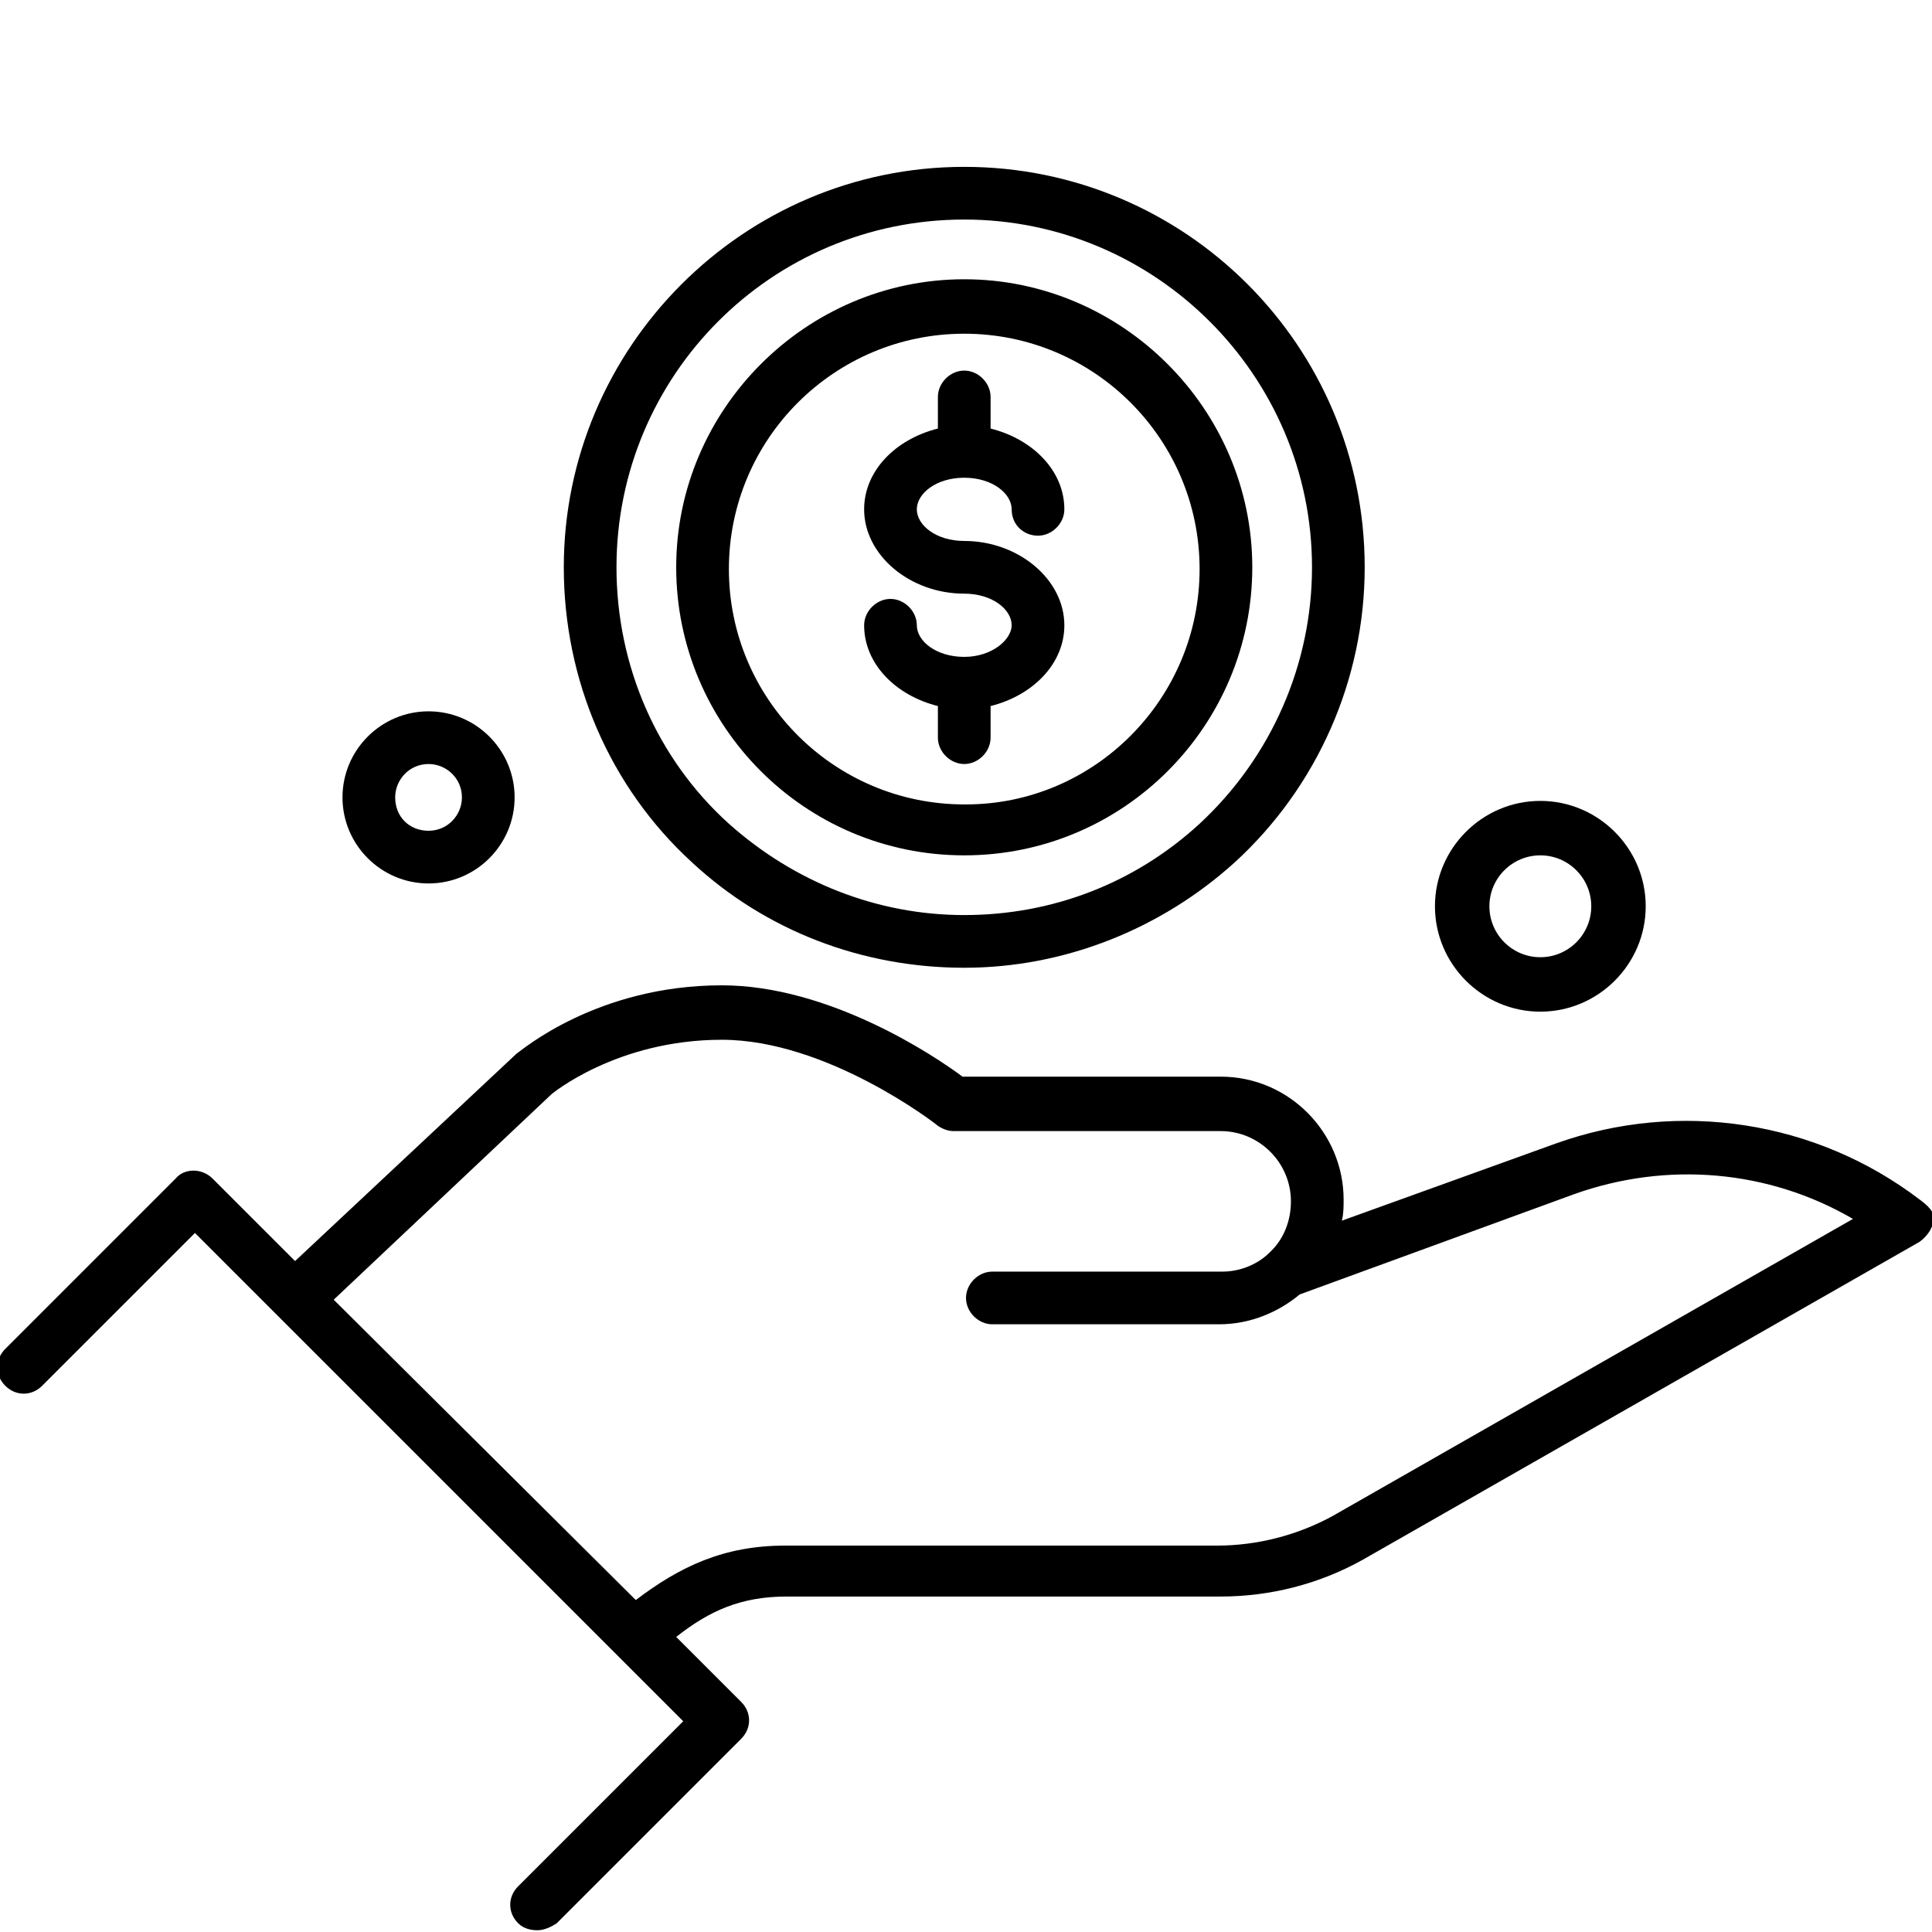
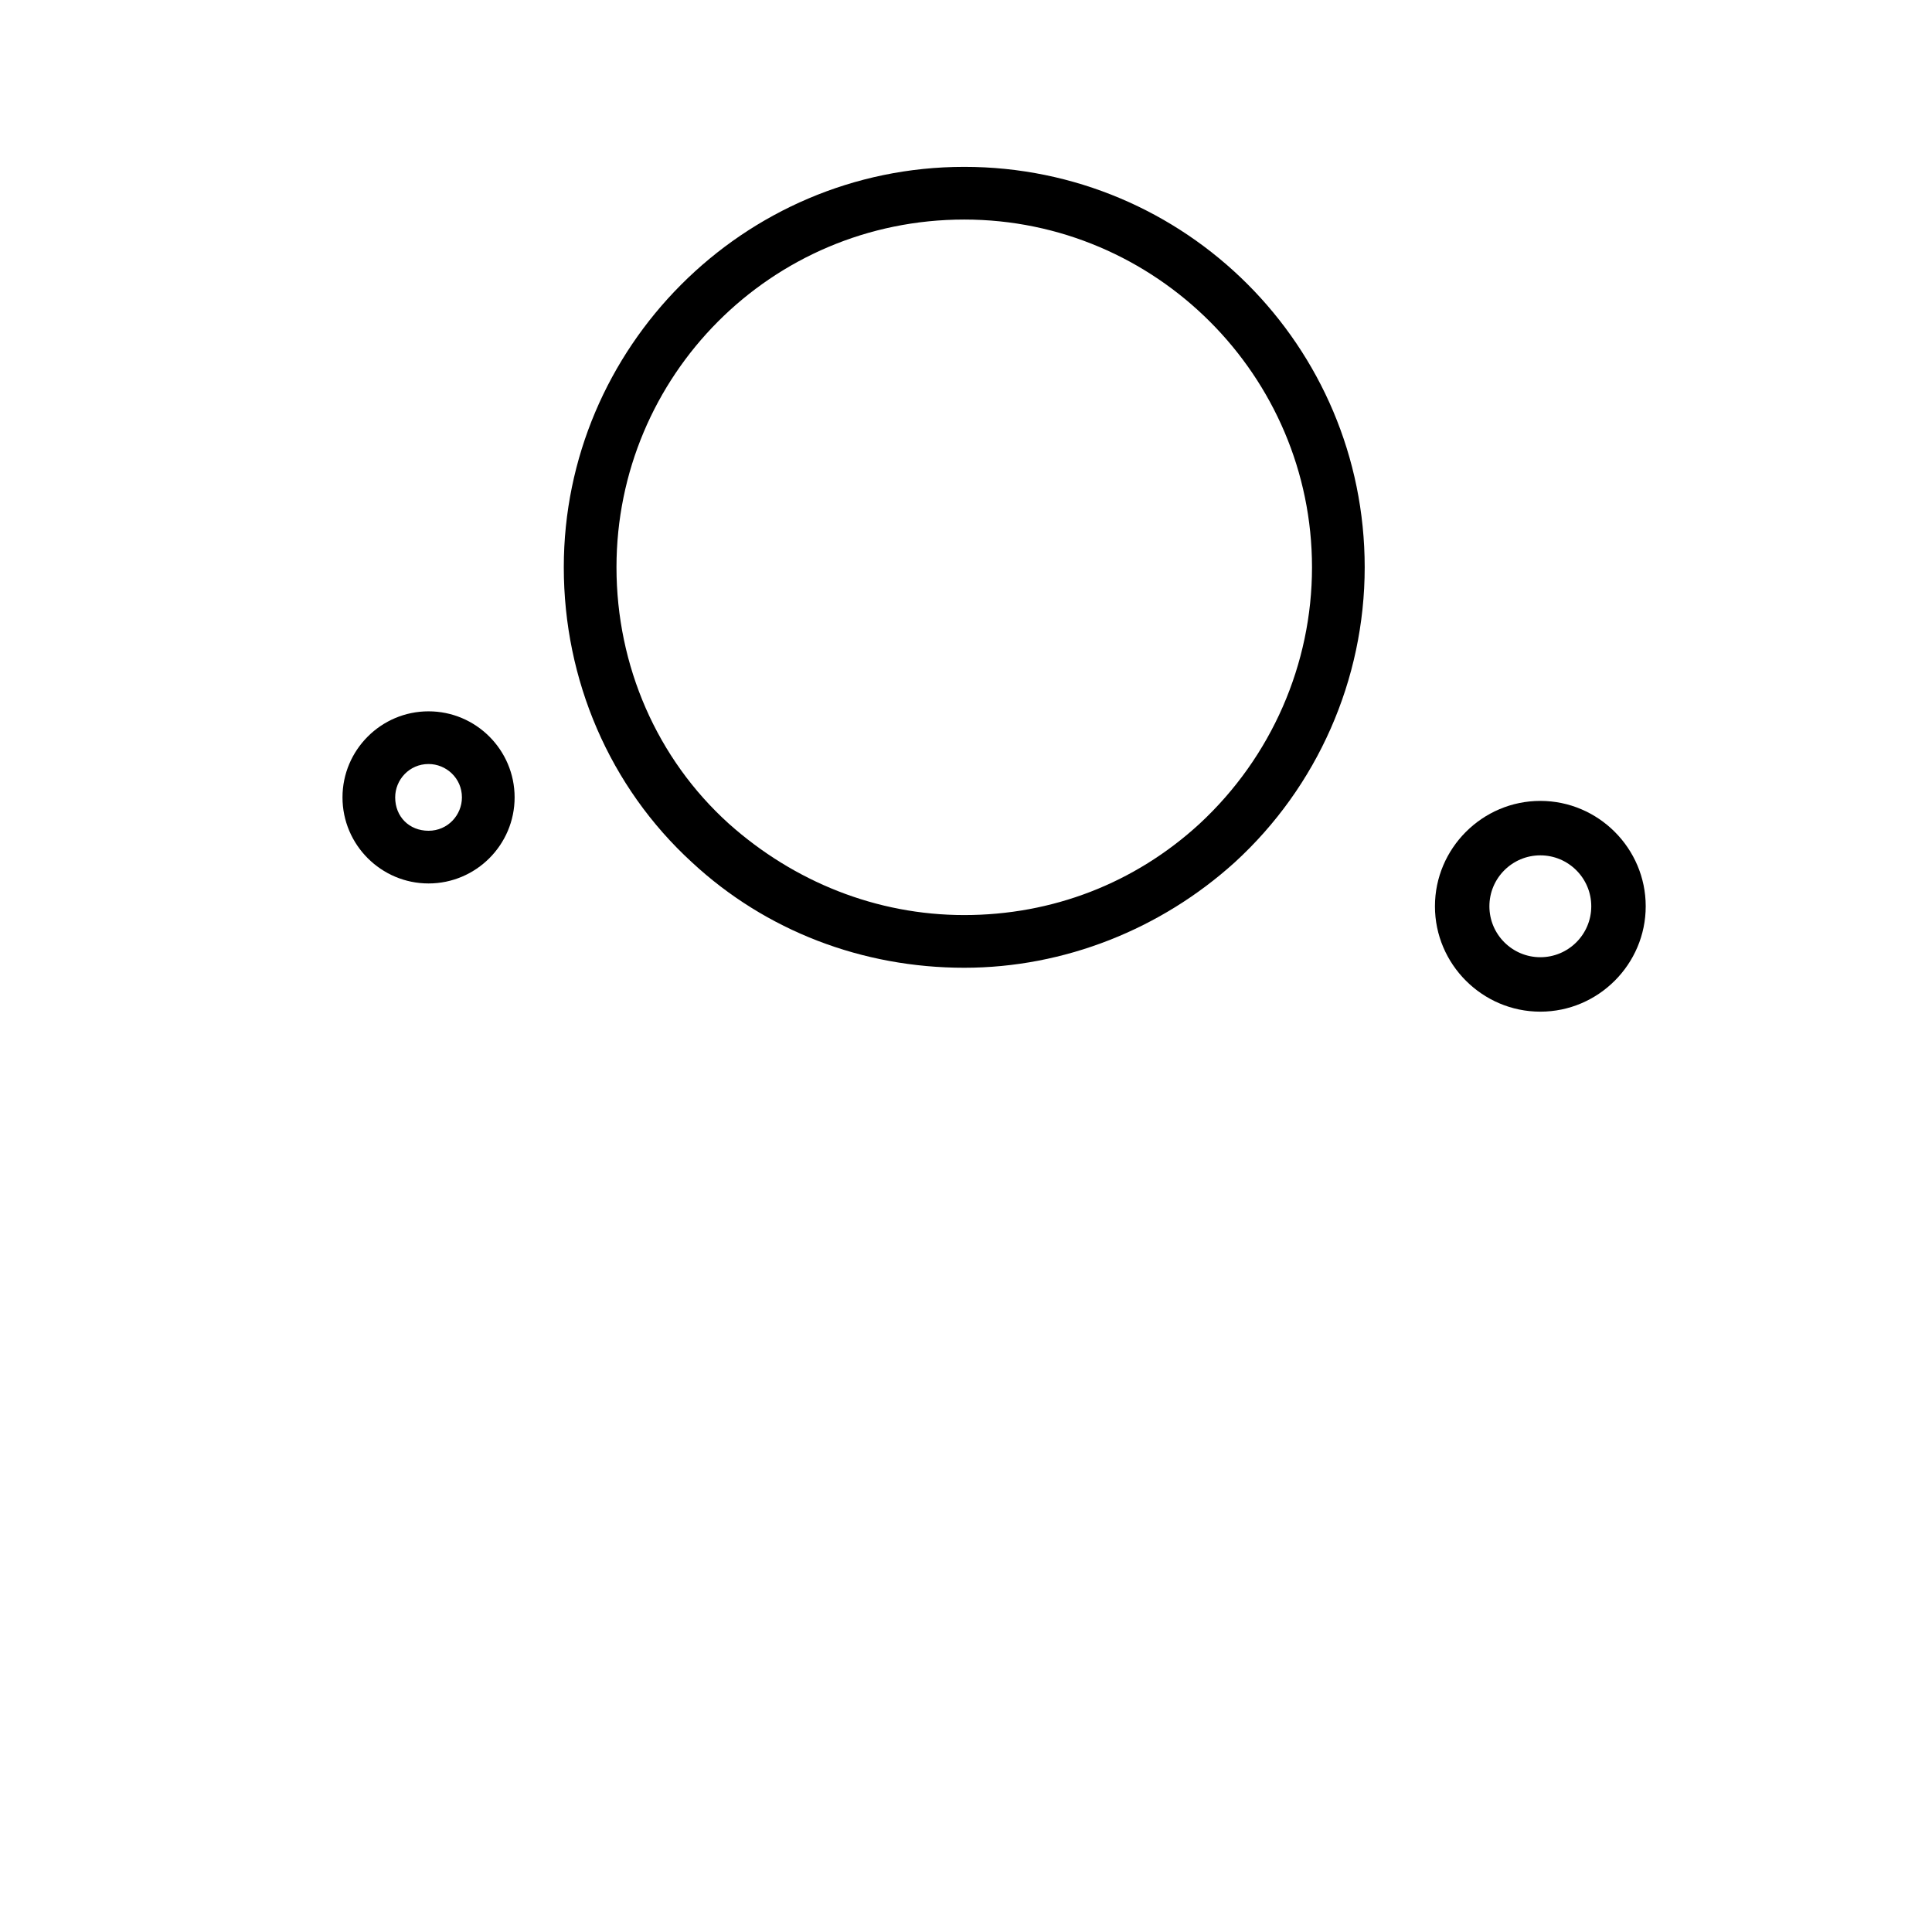
<svg xmlns="http://www.w3.org/2000/svg" version="1.1" id="Layer_1" x="0px" y="0px" width="110px" height="110px" viewBox="0 0 110 110" style="enable-background:new 0 0 110 110;" xml:space="preserve">
  <g>
-     <path d="M54.9,48.7L54.9,48.7c9.1,0,16.4-7.4,16.4-16.4s-7.4-16.4-16.4-16.4s-16.4,7.4-16.4,16.4S45.8,48.7,54.9,48.7z M54.9,19   c7.4,0,13.4,6,13.4,13.4s-6,13.4-13.3,13.4h-0.1c-7.4,0-13.4-6-13.4-13.4S47.5,19,54.9,19z" />
    <path d="M39.4,49.1c4.2,3.9,9.7,6,15.5,6c5.7,0,11.2-2.2,15.4-6c4.7-4.3,7.4-10.4,7.4-16.8c0-12.6-10.2-22.8-22.8-22.8   S32.1,19.8,32.1,32.3C32.1,38.7,34.7,44.8,39.4,49.1L39.4,49.1z M54.9,12.5c10.9,0,19.8,8.9,19.8,19.8c0,5.5-2.3,10.8-6.4,14.6   c-3.7,3.4-8.4,5.2-13.4,5.2c-5,0-9.7-1.9-13.4-5.2c-4.1-3.7-6.4-9-6.4-14.6C35.1,21.4,43.9,12.5,54.9,12.5z" />
-     <path d="M54.9,37.4c-1.6,0-2.7-0.9-2.7-1.8c0-0.8-0.7-1.5-1.5-1.5c-0.8,0-1.5,0.7-1.5,1.5c0,2.2,1.8,4,4.2,4.6V42   c0,0.8,0.7,1.5,1.5,1.5c0.8,0,1.5-0.7,1.5-1.5v-1.8c2.4-0.6,4.2-2.4,4.2-4.6c0-2.6-2.6-4.8-5.7-4.8c-1.6,0-2.7-0.9-2.7-1.8   s1.1-1.8,2.7-1.8c1.6,0,2.7,0.9,2.7,1.8s0.7,1.5,1.5,1.5c0.8,0,1.5-0.7,1.5-1.5c0-2.2-1.8-4-4.2-4.6v-1.8c0-0.8-0.7-1.5-1.5-1.5   c-0.8,0-1.5,0.7-1.5,1.5v1.8c-2.4,0.6-4.2,2.4-4.2,4.6c0,2.6,2.6,4.8,5.7,4.8c1.6,0,2.7,0.9,2.7,1.8C57.6,36.4,56.5,37.4,54.9,37.4   z" />
    <path d="M87.7,57.6c3.3,0,6-2.7,6-6s-2.7-6-6-6c-3.3,0-6,2.7-6,6S84.4,57.6,87.7,57.6z M87.7,48.7c1.6,0,2.9,1.3,2.9,2.9   s-1.3,2.9-2.9,2.9c-1.6,0-2.9-1.3-2.9-2.9S86.1,48.7,87.7,48.7z" />
    <path d="M24.4,50.3c2.7,0,4.9-2.2,4.9-4.9s-2.2-4.9-4.9-4.9s-4.9,2.2-4.9,4.9S21.7,50.3,24.4,50.3z M24.4,43.5c1,0,1.9,0.8,1.9,1.9   c0,1-0.8,1.9-1.9,1.9s-1.9-0.8-1.9-1.9C22.5,44.4,23.3,43.5,24.4,43.5z" />
-     <path d="M109.3,68.3c-5.9-4.5-13.7-5.7-20.7-3.2l-12.2,4.4c0.1-0.4,0.1-0.8,0.1-1.2c0-3.8-3.1-7-7-7H54.8   c-1.6-1.2-7.6-5.2-13.7-5.2c-7.1,0-11.4,3.7-11.7,3.9L16.8,71.8l-4.7-4.7c-0.6-0.6-1.6-0.6-2.1,0l-9.7,9.7c-0.6,0.6-0.6,1.5,0,2.1   c0.6,0.6,1.5,0.6,2.1,0l8.7-8.7l27.8,27.8l-9.4,9.4c-0.6,0.6-0.6,1.5,0,2.1c0.3,0.3,0.7,0.4,1.1,0.4s0.8-0.2,1.1-0.4l10.5-10.5   c0.6-0.6,0.6-1.5,0-2.1l-3.7-3.7c1.9-1.5,3.7-2.3,6.3-2.3h24.7c2.8,0,5.6-0.7,8.1-2.1l31.7-18.1c0.4-0.3,0.7-0.7,0.8-1.2   S109.7,68.6,109.3,68.3L109.3,68.3z M75.9,86.3c-2,1.1-4.3,1.7-6.6,1.7H44.7c-3.5,0-6,1.2-8.5,3.1L19,74l12.4-11.7   c0,0,3.7-3.1,9.7-3.1s12.2,4.8,12.3,4.9c0.3,0.2,0.6,0.3,0.9,0.3h15.2c2.2,0,4,1.8,4,4c0,1.1-0.4,2.1-1.1,2.8c0,0-0.1,0.1-0.1,0.1   c-0.7,0.7-1.7,1.1-2.7,1.1H56.5c-0.8,0-1.5,0.7-1.5,1.5s0.7,1.5,1.5,1.5h12.9c1.8,0,3.4-0.7,4.6-1.7L89.6,68   c5.3-1.9,11.1-1.4,15.9,1.4L75.9,86.3L75.9,86.3z" />
  </g>
</svg>